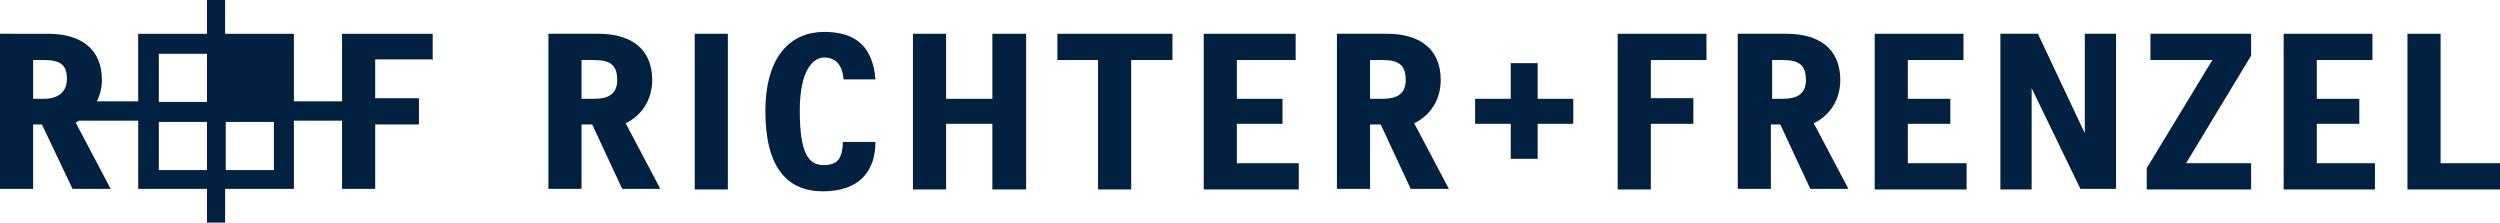
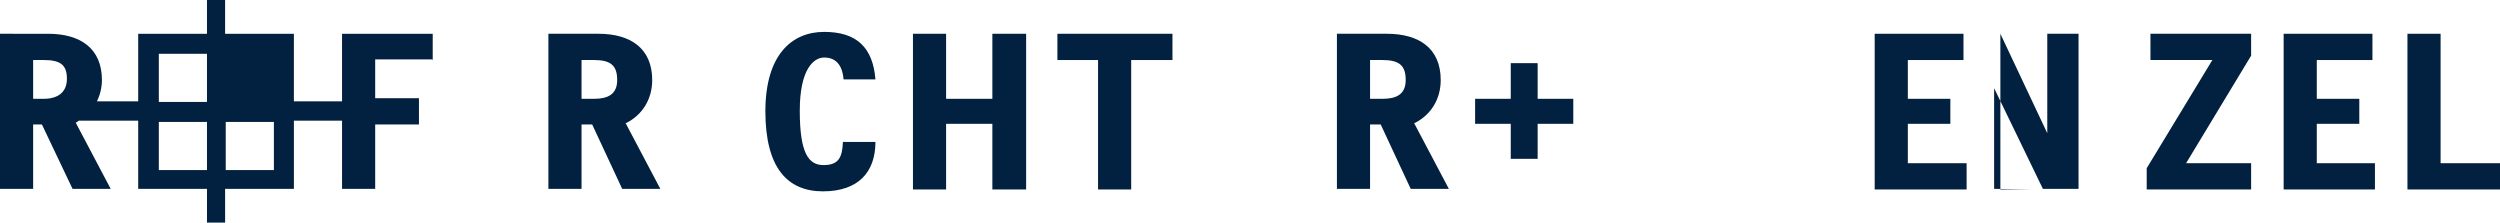
<svg xmlns="http://www.w3.org/2000/svg" id="R_x2B_F_Diptychon" version="1.1" viewBox="0 0 399.8 35.7">
  <defs>
    <style>
      .st0 {
        fill: #022140;
      }
    </style>
  </defs>
  <g>
    <polygon class="st0" points="241.6 15.8 241.6 10.1 245.9 10.1 245.9 15.8 251.6 15.8 251.6 19.8 245.9 19.8 245.9 25.4 241.6 25.4 241.6 19.8 235.9 19.8 235.9 15.8 241.6 15.8" />
-     <polygon class="st0" points="258.7 30.3 264 30.3 264 19.8 270.8 19.8 270.8 15.7 264 15.7 264 9.6 272.9 9.6 272.9 5.4 258.7 5.4 258.7 30.3" />
    <polygon class="st0" points="399.8 30.3 385 30.3 385 5.4 390.3 5.4 390.3 26.1 399.8 26.1 399.8 30.3" />
    <polygon class="st0" points="379.8 30.3 365.2 30.3 365.2 5.4 379.4 5.4 379.4 9.6 370.5 9.6 370.5 15.8 377.3 15.8 377.3 19.8 370.5 19.8 370.5 26.1 379.8 26.1 379.8 30.3" />
    <polygon class="st0" points="360 30.3 343.3 30.3 343.3 26.9 353.8 9.6 343.9 9.6 343.9 5.4 360 5.4 360 8.9 349.6 26.1 360 26.1 360 30.3" />
-     <path class="st0" d="M324.9,30.3h-5V5.4h6l7.5,15.9s0-15.9,0-15.9h5v24.8h-5.7l-7.8-16.1v16.1Z" />
+     <path class="st0" d="M324.9,30.3h-5V5.4l7.5,15.9s0-15.9,0-15.9h5v24.8h-5.7l-7.8-16.1v16.1Z" />
    <polygon class="st0" points="314.5 30.3 299.8 30.3 299.8 5.4 314 5.4 314 9.6 305.1 9.6 305.1 15.8 311.9 15.8 311.9 19.8 305.1 19.8 305.1 26.1 314.5 26.1 314.5 30.3" />
-     <path class="st0" d="M290.1,19.7c2.6-1.3,4.2-3.8,4.2-6.9,0-5.1-3.5-7.4-8.6-7.4h-7.8v24.8h5.3v-10.3h1.5l4.8,10.3h6.1l-5.6-10.6ZM285.1,15.8h-1.7v-6.2h1.7c2.7,0,3.7.9,3.7,3.2s-1.5,3-3.7,3Z" />
-     <polygon class="st0" points="197.8 26.1 207.7 26.1 207.7 30.3 192.5 30.3 192.5 5.4 207.2 5.4 207.2 9.6 197.8 9.6 197.8 15.8 205.1 15.8 205.1 19.8 197.8 19.8 197.8 26.1" />
    <polygon class="st0" points="169.1 5.4 187.5 5.4 187.5 9.6 180.9 9.6 180.9 30.3 175.6 30.3 175.6 9.6 169.1 9.6 169.1 5.4" />
    <polygon class="st0" points="158.7 5.4 164.1 5.4 164.1 30.3 158.7 30.3 158.7 19.8 151.3 19.8 151.3 30.3 146 30.3 146 5.4 151.3 5.4 151.3 15.8 158.7 15.8 158.7 5.4" />
    <path class="st0" d="M127.9,17.7c0,6.8,1.4,8.7,3.8,8.7s3-1.2,3.1-3.7h5.2c0,4.8-2.7,7.9-8.4,7.9s-9.2-3.8-9.2-12.8,4.2-12.7,9.4-12.7,7.8,2.5,8.2,7.6h-5.1c-.2-2.5-1.4-3.5-3.1-3.5s-3.9,1.9-3.9,8.5" />
-     <polygon class="st0" points="116.4 9.6 116.4 26.1 116.4 30.3 111.1 30.3 111.1 26.1 111.1 9.6 111.1 5.4 116.4 5.4 116.4 9.6" />
    <path class="st0" d="M100.1,19.7c2.6-1.3,4.2-3.8,4.2-6.9,0-5.1-3.5-7.4-8.6-7.4h-8v24.8h5.3v-10.3h1.7l4.8,10.3h6.1l-5.6-10.6ZM95,15.8h-2v-6.2h2c2.7,0,3.7.9,3.7,3.2s-1.5,3-3.7,3Z" />
    <path class="st0" d="M226.2,19.7c2.6-1.3,4.2-3.8,4.2-6.9,0-5.1-3.5-7.4-8.6-7.4h-8v24.8h5.3v-10.3h1.7l4.8,10.3h6.1l-5.6-10.6ZM221.1,15.8h-2v-6.2h2c2.7,0,3.7.9,3.7,3.2s-1.5,3-3.7,3Z" />
  </g>
  <path class="st0" d="M69.2,9.6v-4.2h-14.5v10.8h-7.7s0-10.8,0-10.8h-11s0-5.4,0-5.4h-2.9v5.4h-11s0,10.8,0,10.8h-6.6c.5-1,.8-2.2.8-3.4,0-5.1-3.5-7.4-8.6-7.4H0v24.8h5.3v-10.3h1.4l4.9,10.3h6.1l-5.6-10.6c.2,0,.3-.2.5-.3h9.5v10.9h11s0,5.4,0,5.4h2.9v-5.4h11s0-10.9,0-10.9h7.7s0,10.9,0,10.9h5.3v-10.3h7v-4.2h-7v-6.2h9.1ZM7,15.8h-1.7v-6.2h1.7c2.7,0,3.7.8,3.7,3s-1.5,3.2-3.7,3.2ZM33.1,27.2h-7.7v-7.7h7.7v7.7ZM33.1,16.3h-7.7v-7.7h7.7v7.7ZM43.8,27.2h-7.7v-7.7h7.7v7.7Z" />
</svg>